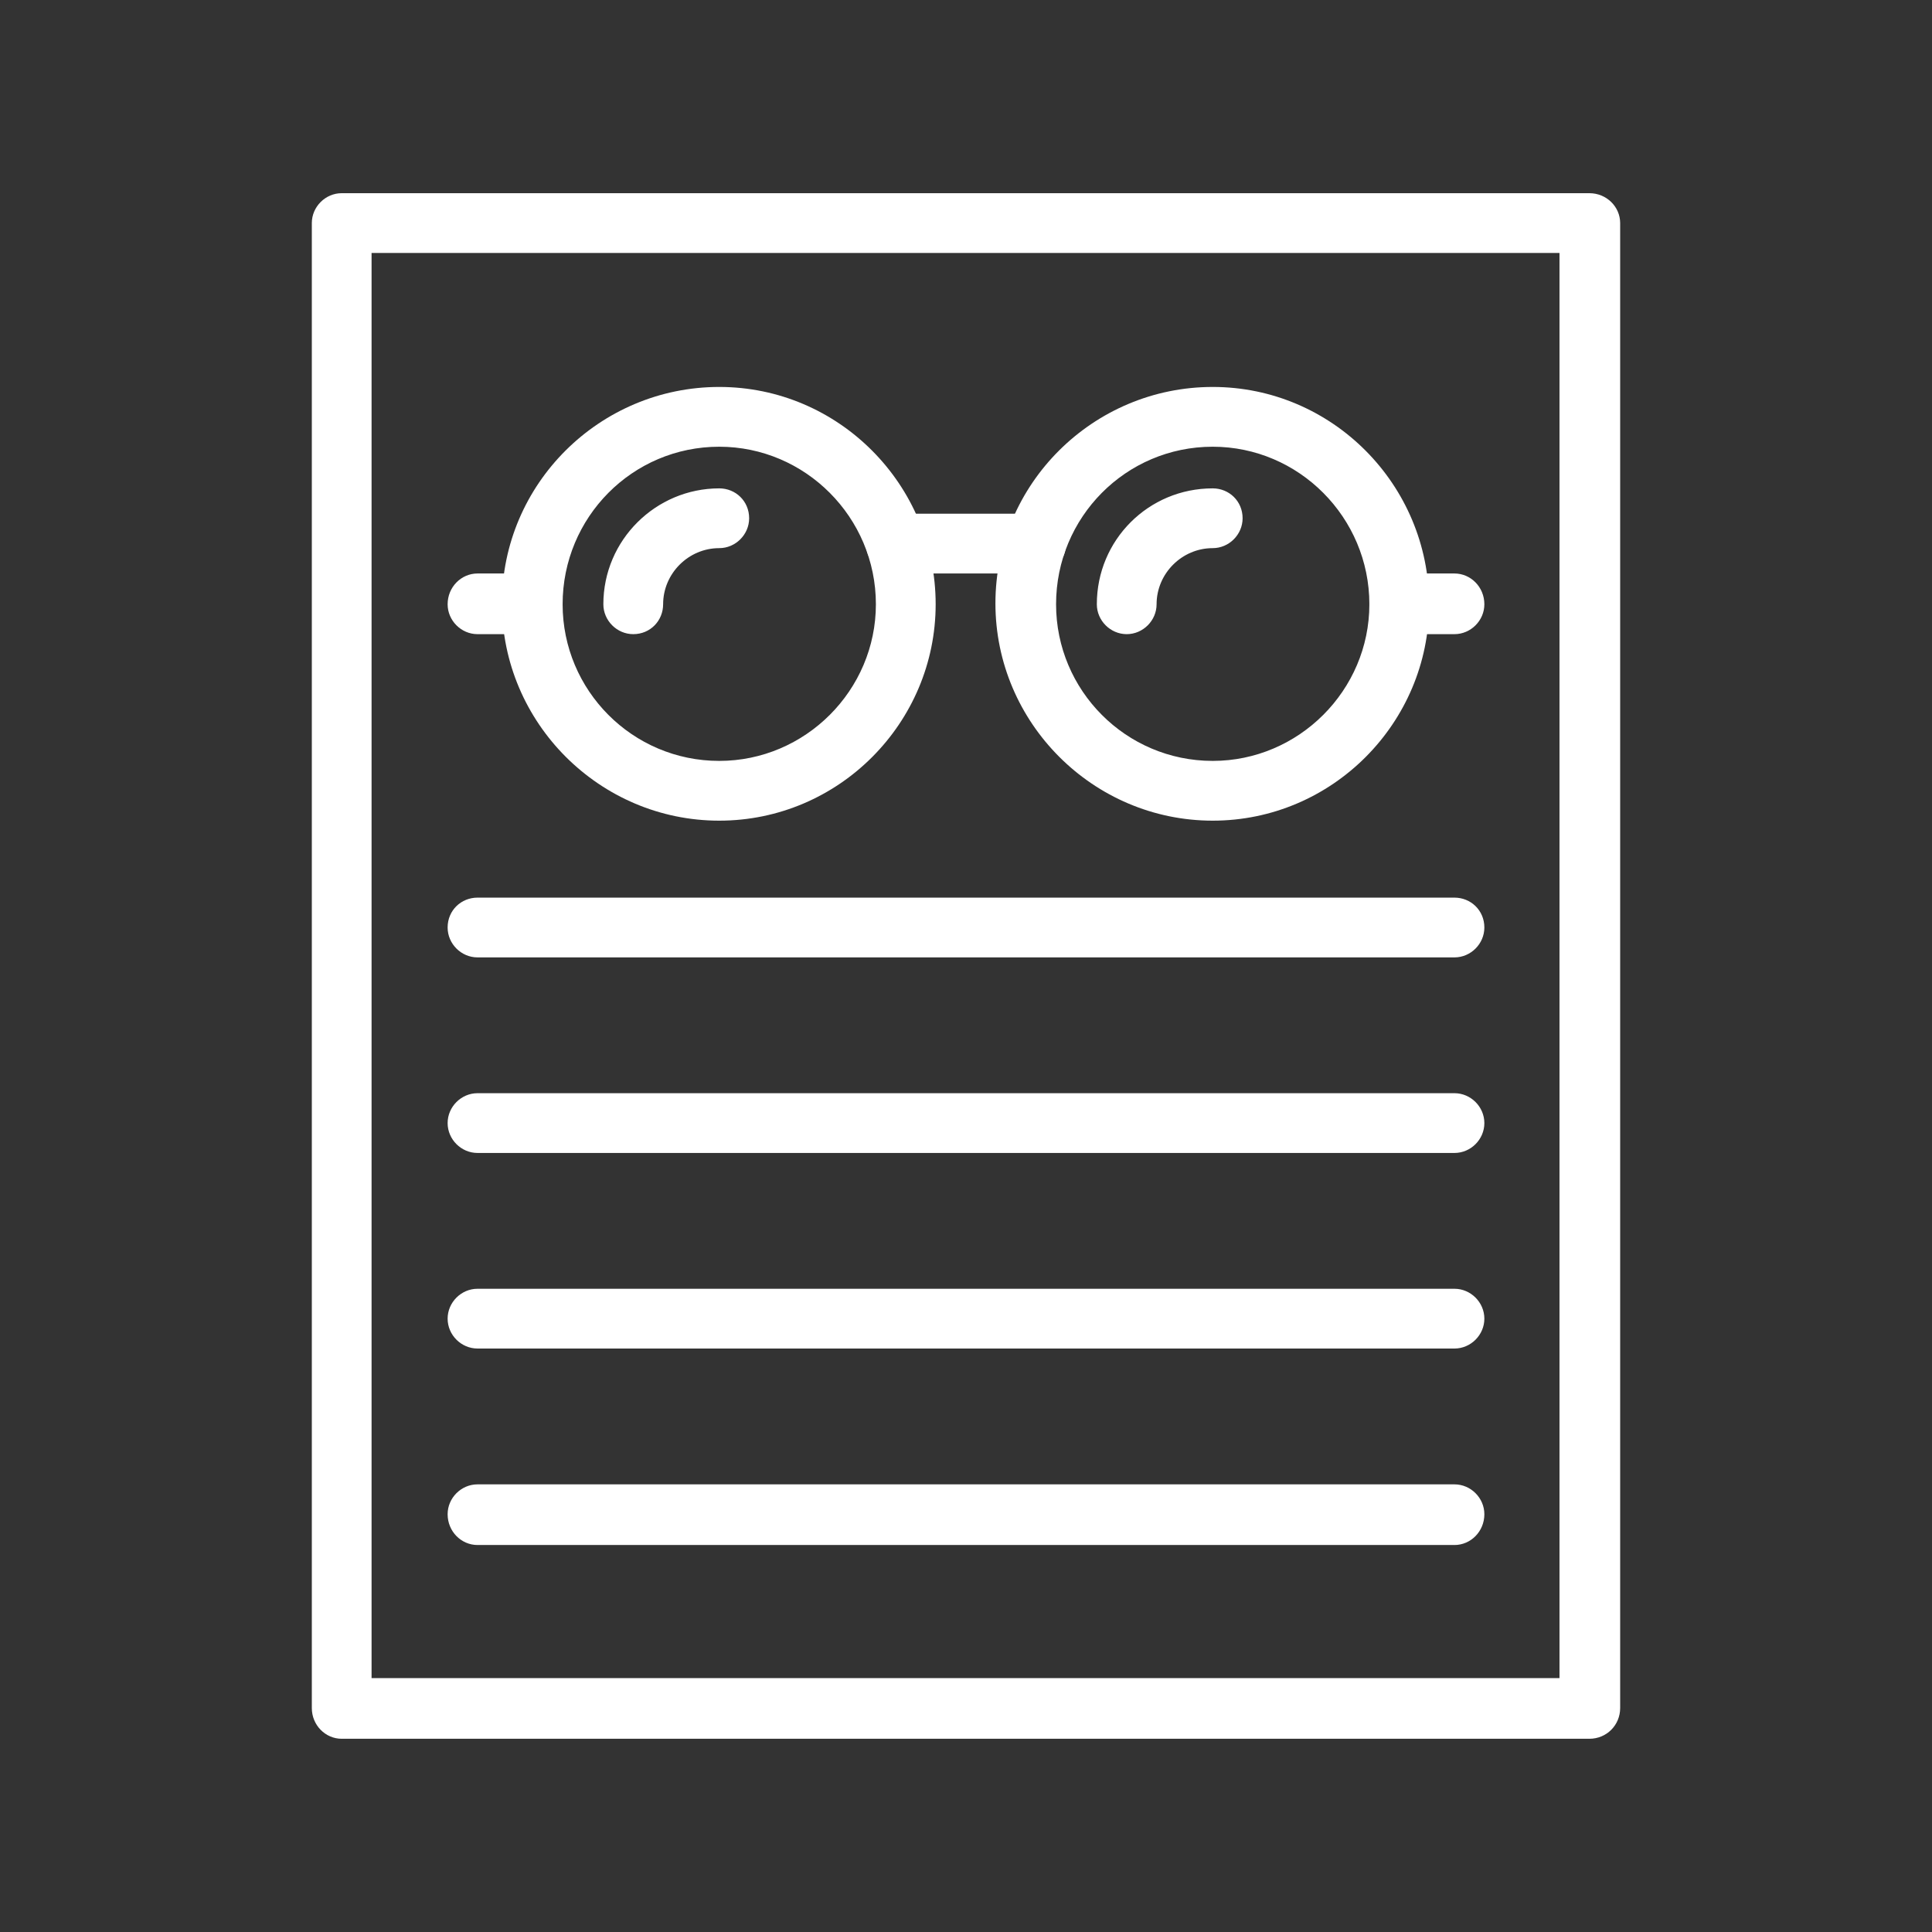
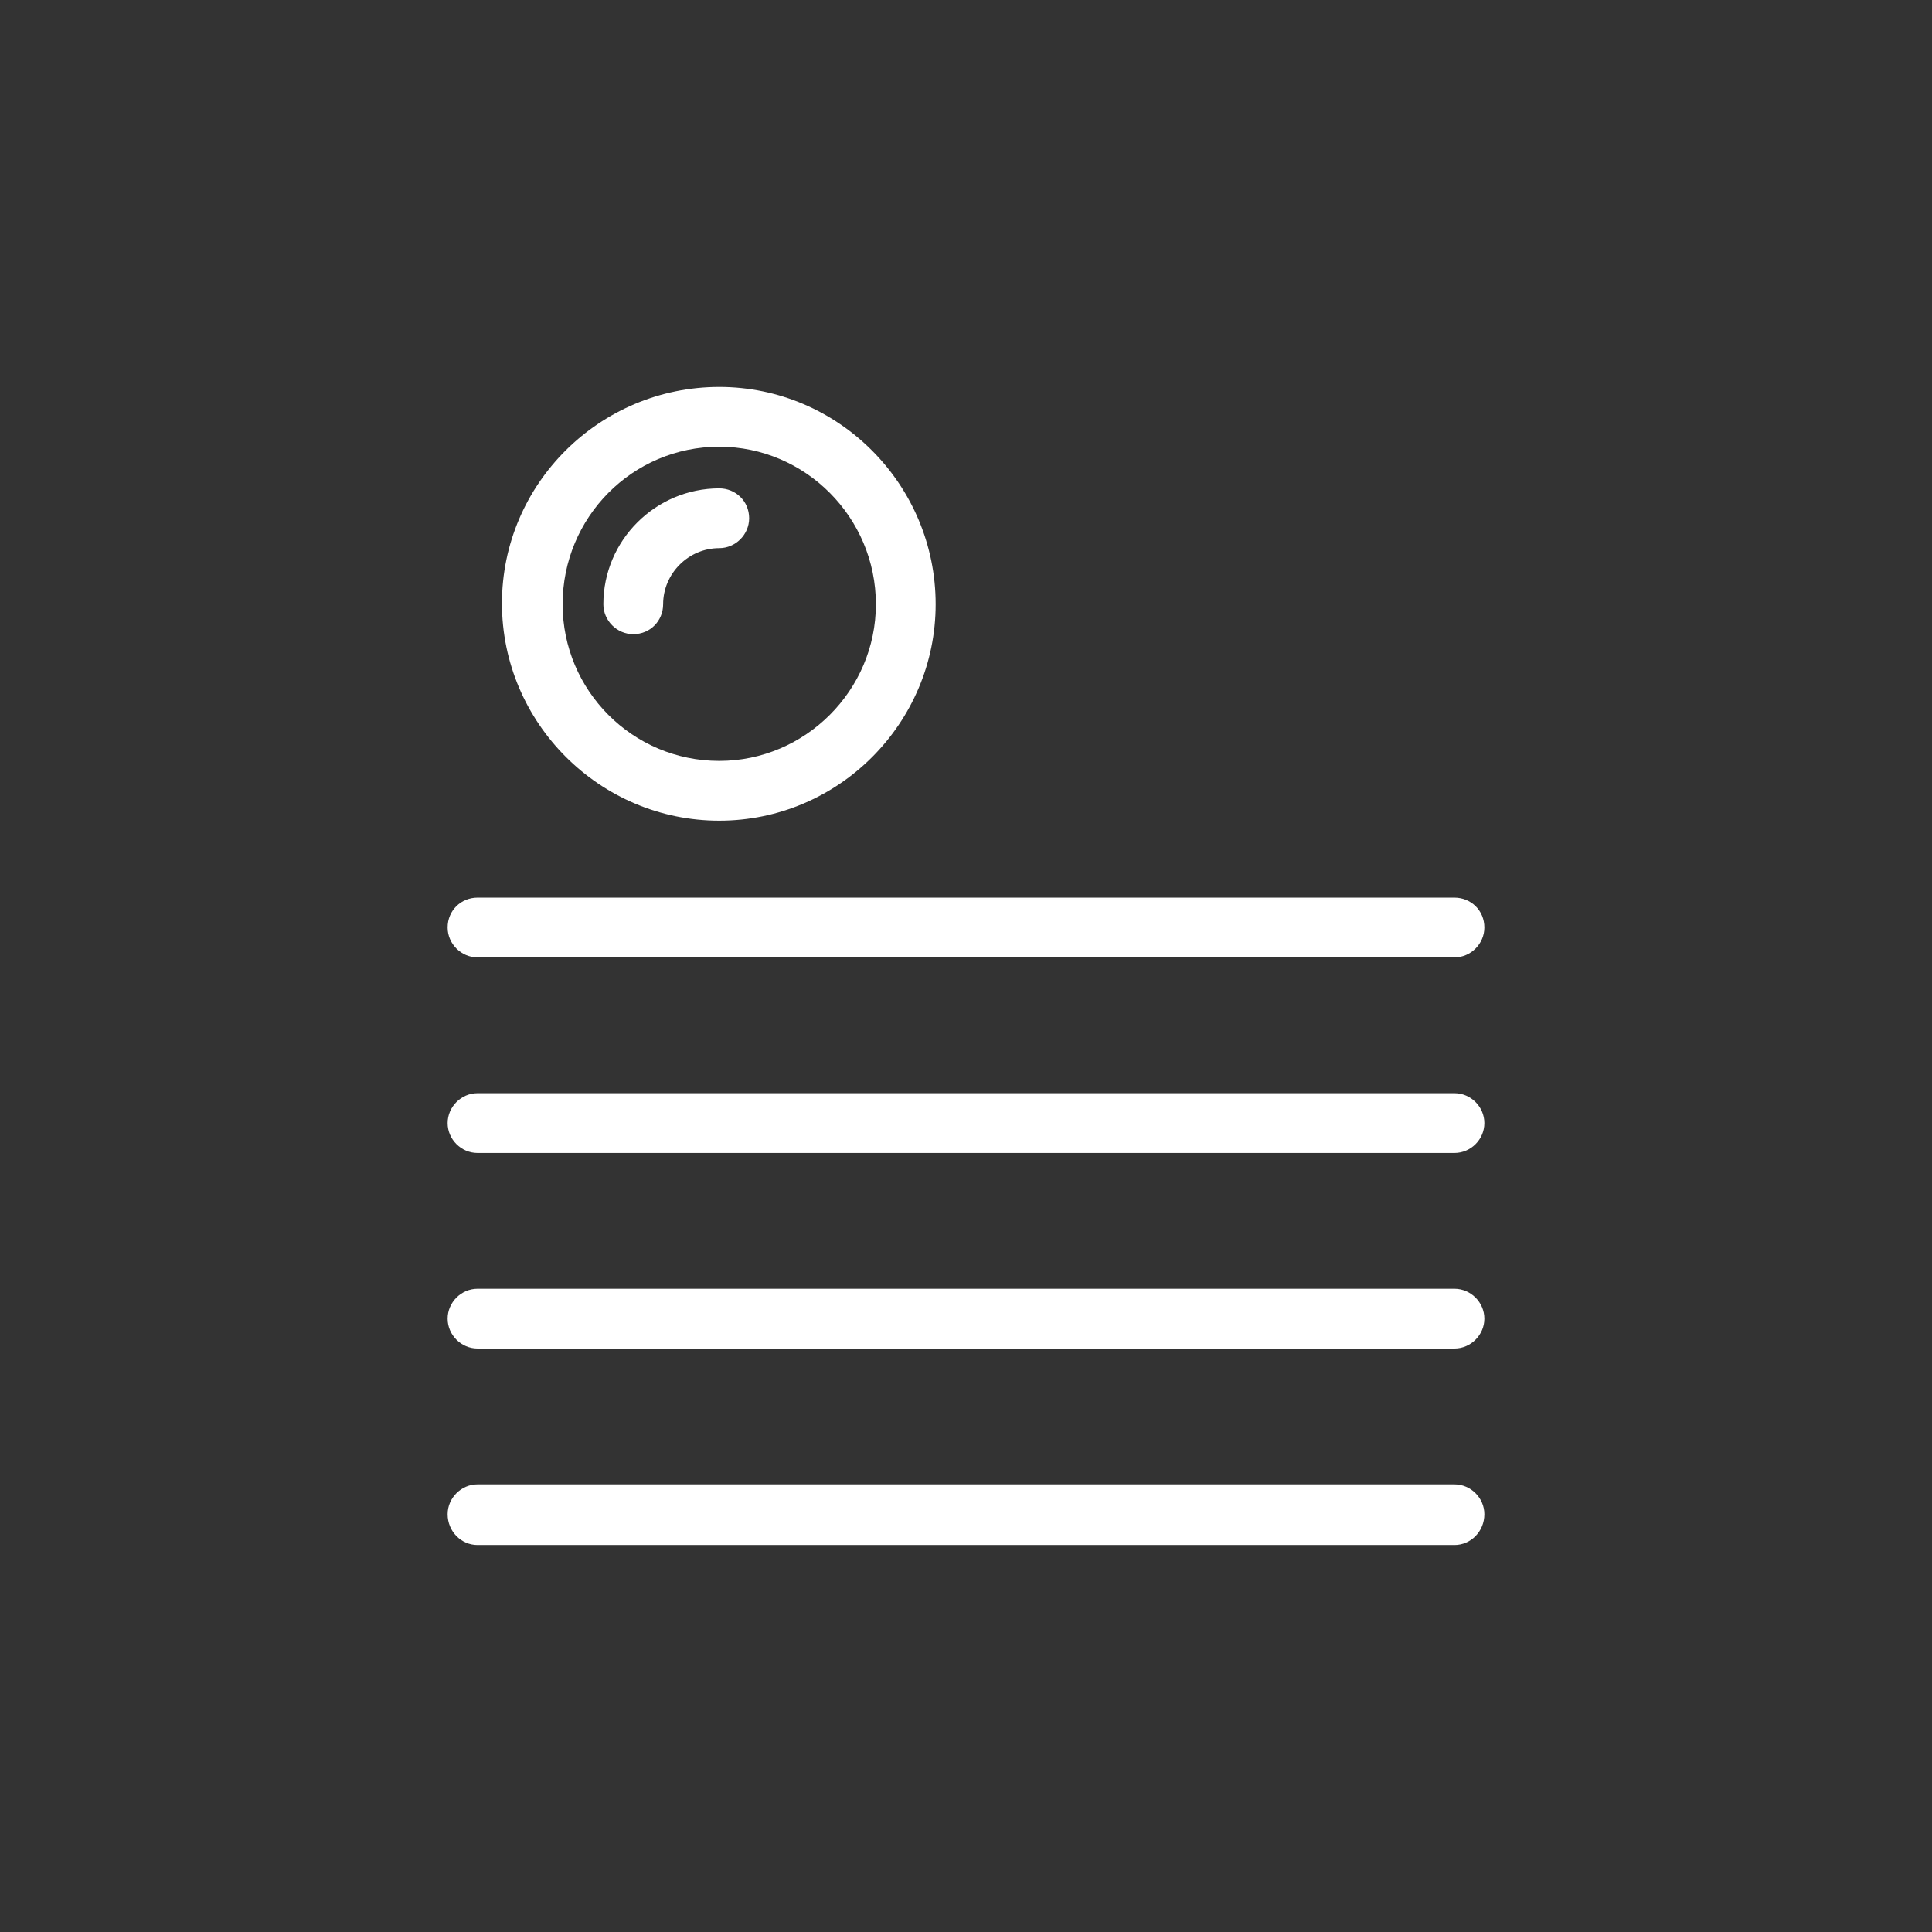
<svg xmlns="http://www.w3.org/2000/svg" width="512" zoomAndPan="magnify" viewBox="0 0 384 384" height="512" preserveAspectRatio="xMidYMid meet">
  <rect x="0" y="0" width="384" height="384" fill="#333333" stroke="none" />
  <defs>
    <clipPath id="A">
      <path d="M61 38.398h262v307.5H61zm0 0" clip-rule="nonzero" />
    </clipPath>
  </defs>
  <g clip-path="url(#A)">
-     <path fill="#fff" d="M315.902 345.594H67.914c-3.238 0-5.937-2.699-5.937-6.117V44.34c0-3.242 2.699-5.941 5.938-5.941h247.988c3.418 0 6.117 2.699 6.117 5.941v295.137c0 3.418-2.699 6.117-6.117 6.117zM73.852 333.539h236.109V50.277H73.852zm0 0" fill-rule="evenodd" />
-   </g>
+     </g>
  <g fill="#fff" fill-rule="evenodd">
    <path d="M289.086 307.082H94.906c-3.238 0-5.937-2.699-5.937-6.117 0-3.238 2.699-5.937 5.938-5.937h194.18c3.242 0 5.941 2.699 5.941 5.938 0 3.418-2.699 6.117-5.941 6.117zm0-39.051H94.906c-3.238 0-5.937-2.699-5.937-5.937s2.699-5.941 5.938-5.941h194.18c3.242 0 5.941 2.703 5.941 5.941s-2.699 5.938-5.941 5.938zm0-38.871H94.906c-3.238 0-5.937-2.699-5.937-5.937s2.699-5.941 5.938-5.941h194.18c3.242 0 5.941 2.699 5.941 5.941s-2.699 5.938-5.941 5.938zm0-38.871H94.906c-3.238 0-5.937-2.699-5.937-5.941 0-3.418 2.699-5.937 5.938-5.937h194.18c3.242 0 5.941 2.52 5.941 5.938 0 3.242-2.699 5.941-5.941 5.941zm-146.129-27.176c-23.754 0-43.191-19.434-43.191-43.191s19.438-43.012 43.191-43.012 43.012 19.438 43.012 43.191c0 23.578-19.254 43.012-43.012 43.012zm0-74.324c-17.277 0-31.133 14.039-31.133 31.313 0 17.098 13.855 31.133 31.133 31.133 17.098 0 31.133-14.035 31.133-31.133 0-17.273-14.035-31.312-31.133-31.312zm-17.094 37.254c-3.242 0-5.941-2.699-5.941-5.941 0-12.777 10.438-23.035 23.035-23.035 3.242 0 5.941 2.52 5.941 5.941 0 3.238-2.699 5.938-5.941 5.938-6.117 0-11.156 5.039-11.156 11.156 0 3.242-2.52 5.941-5.937 5.941zm0 0" />
-     <path d="M241.039 163.113c-23.758 0-43.191-19.434-43.191-43.191s19.434-43.012 43.191-43.012 43.008 19.438 43.008 43.191c0 23.578-19.254 43.012-43.008 43.012zm0-74.324c-17.277 0-31.137 14.039-31.137 31.313 0 17.098 13.859 31.133 31.137 31.133 17.094 0 31.133-14.035 31.133-31.133 0-17.273-14.039-31.312-31.133-31.312zm-17.098 37.254c-3.238 0-5.937-2.699-5.937-5.941 0-12.777 10.258-23.035 23.035-23.035 3.238 0 5.938 2.52 5.938 5.941 0 3.238-2.699 5.938-5.937 5.938-6.121 0-11.16 5.039-11.16 11.156 0 3.242-2.699 5.941-5.937 5.941zm0 0" />
-     <path d="M289.086 126.043h-10.977c-3.418 0-5.937-2.699-5.937-5.941 0-3.418 2.699-6.117 5.938-6.117h10.977c3.242 0 5.941 2.699 5.941 6.117 0 3.242-2.699 5.941-5.941 5.941zm-83.32-12.059h-27.715c-3.238 0-5.937-2.699-5.937-5.937s2.699-5.941 5.938-5.941h27.715c3.418 0 6.117 2.699 6.117 5.941 0 3.418-2.699 5.938-6.117 5.938zm-99.879 12.059h-10.98c-3.238 0-5.937-2.699-5.937-5.941 0-3.418 2.699-6.117 5.938-6.117h10.98c3.238 0 5.938 2.699 5.938 6.117 0 3.242-2.699 5.941-5.937 5.941zm0 0" />
  </g>
</svg>